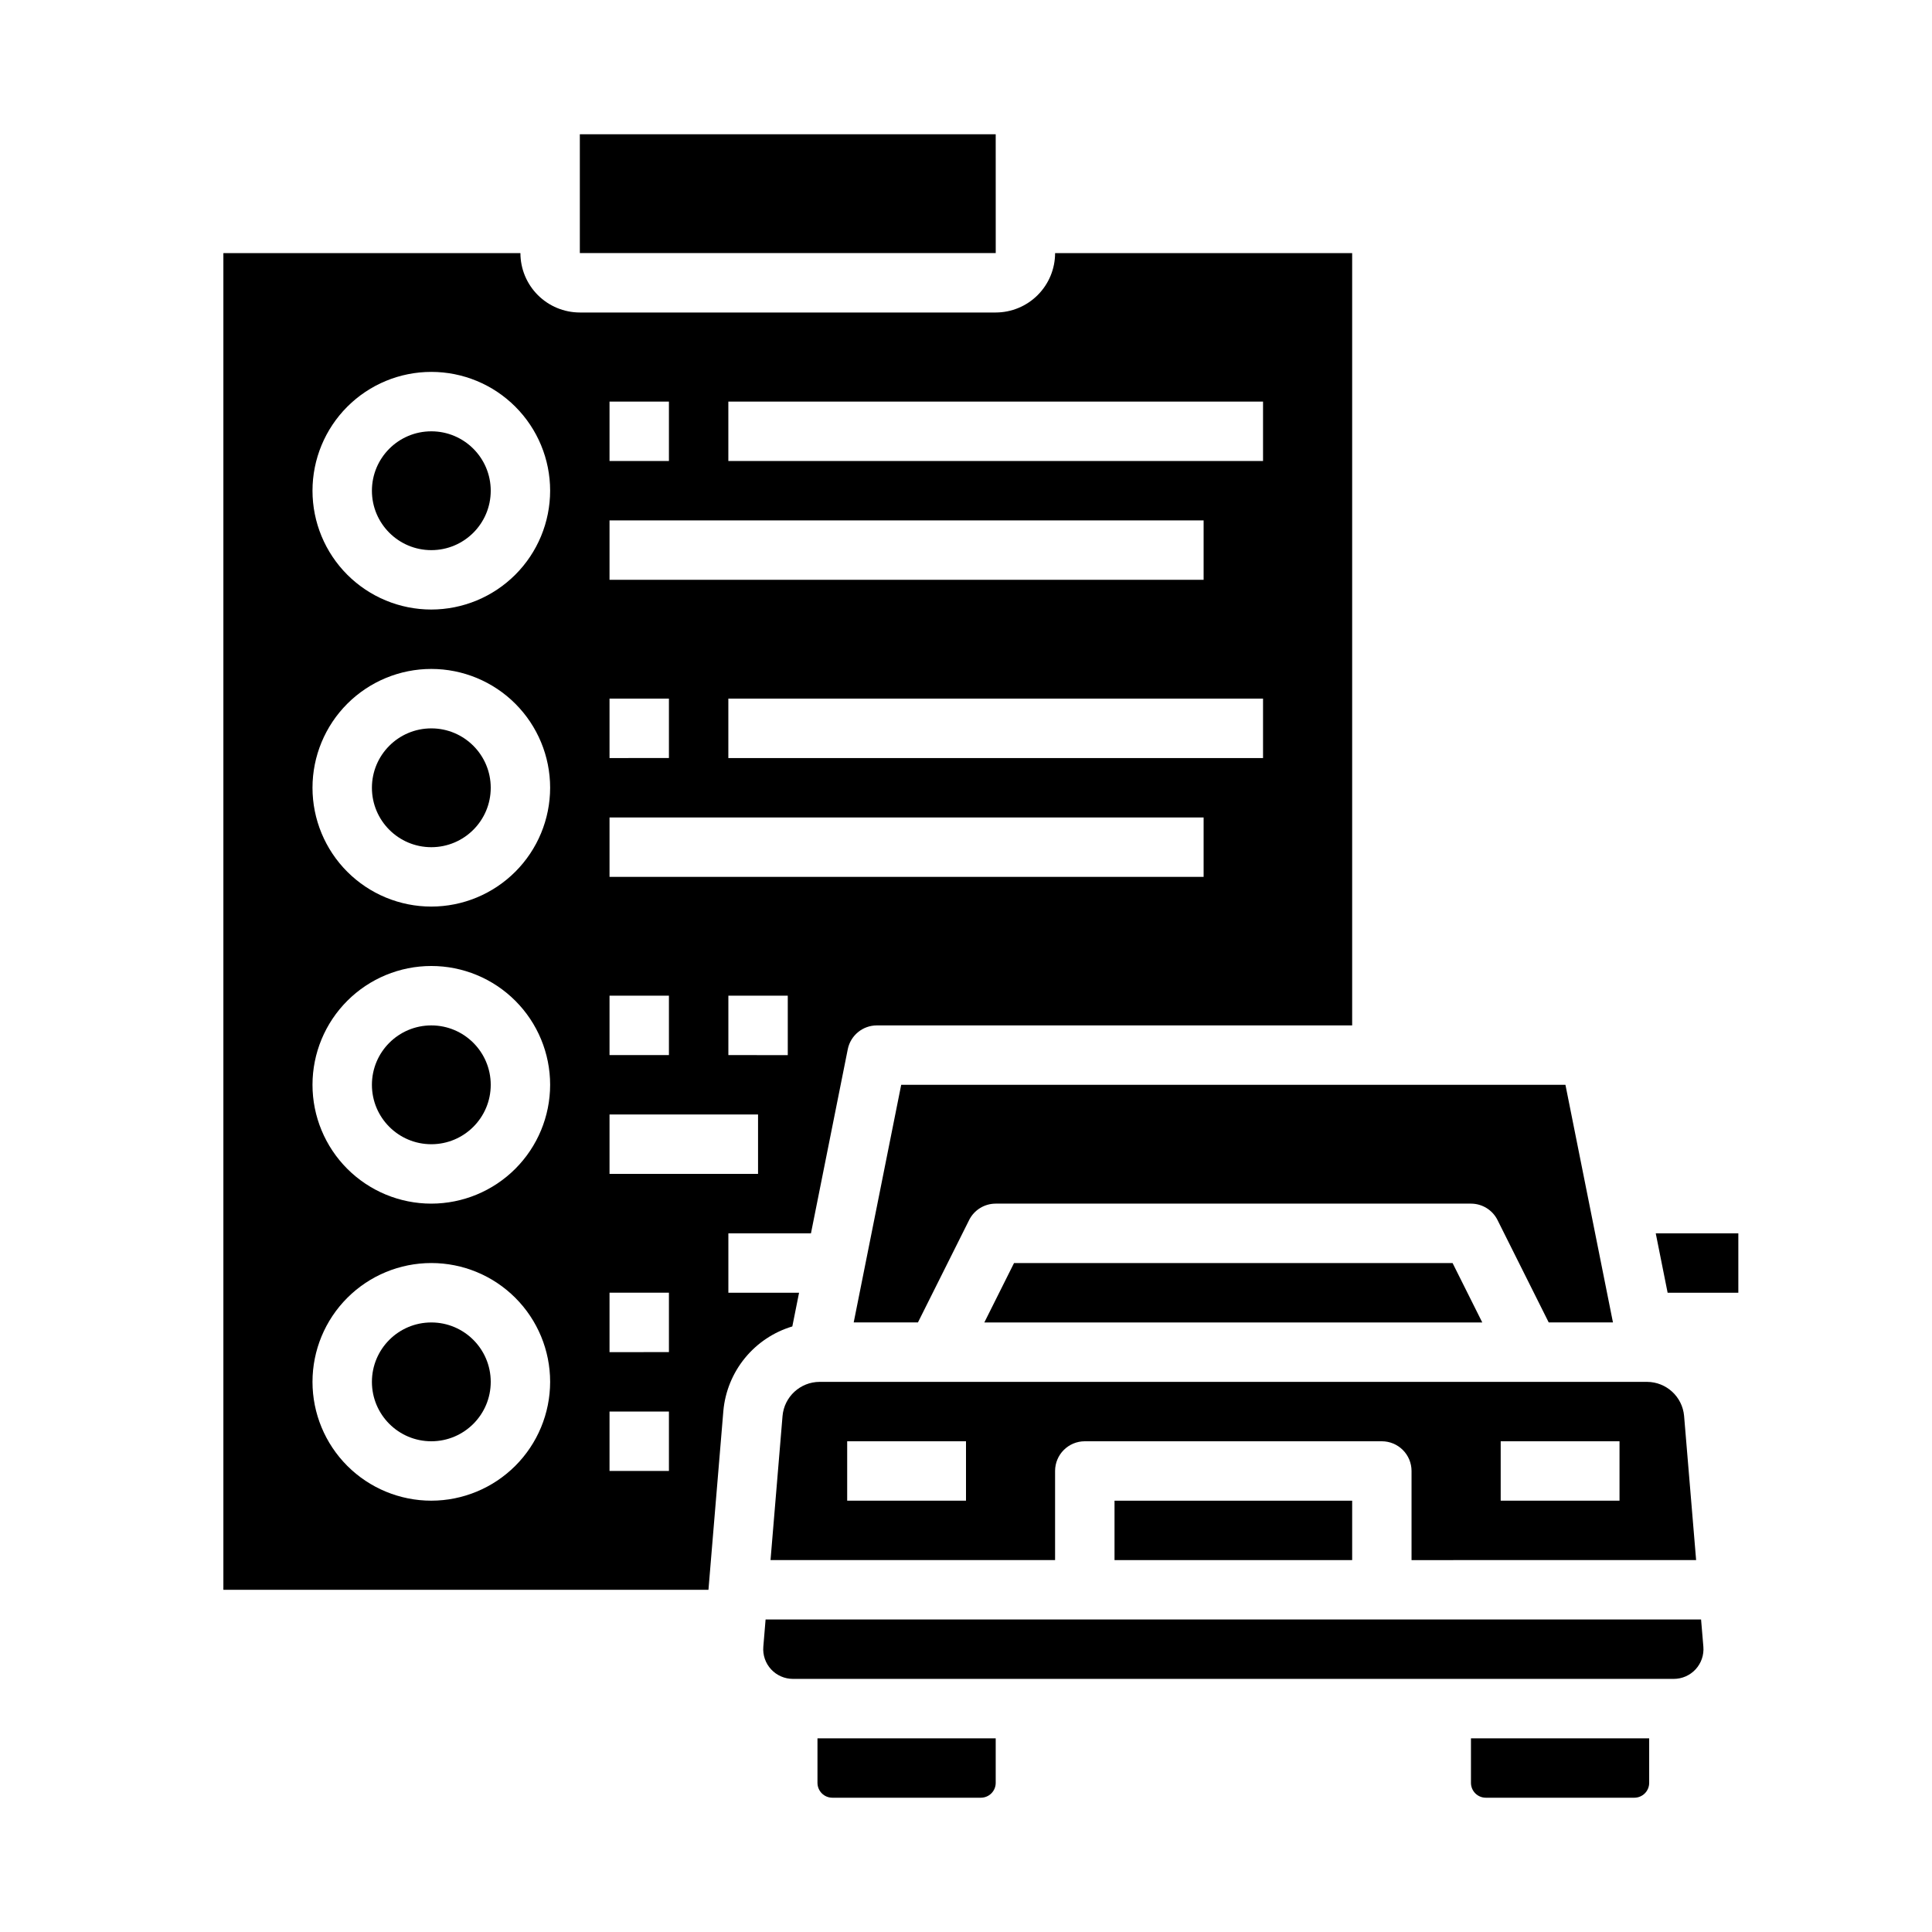
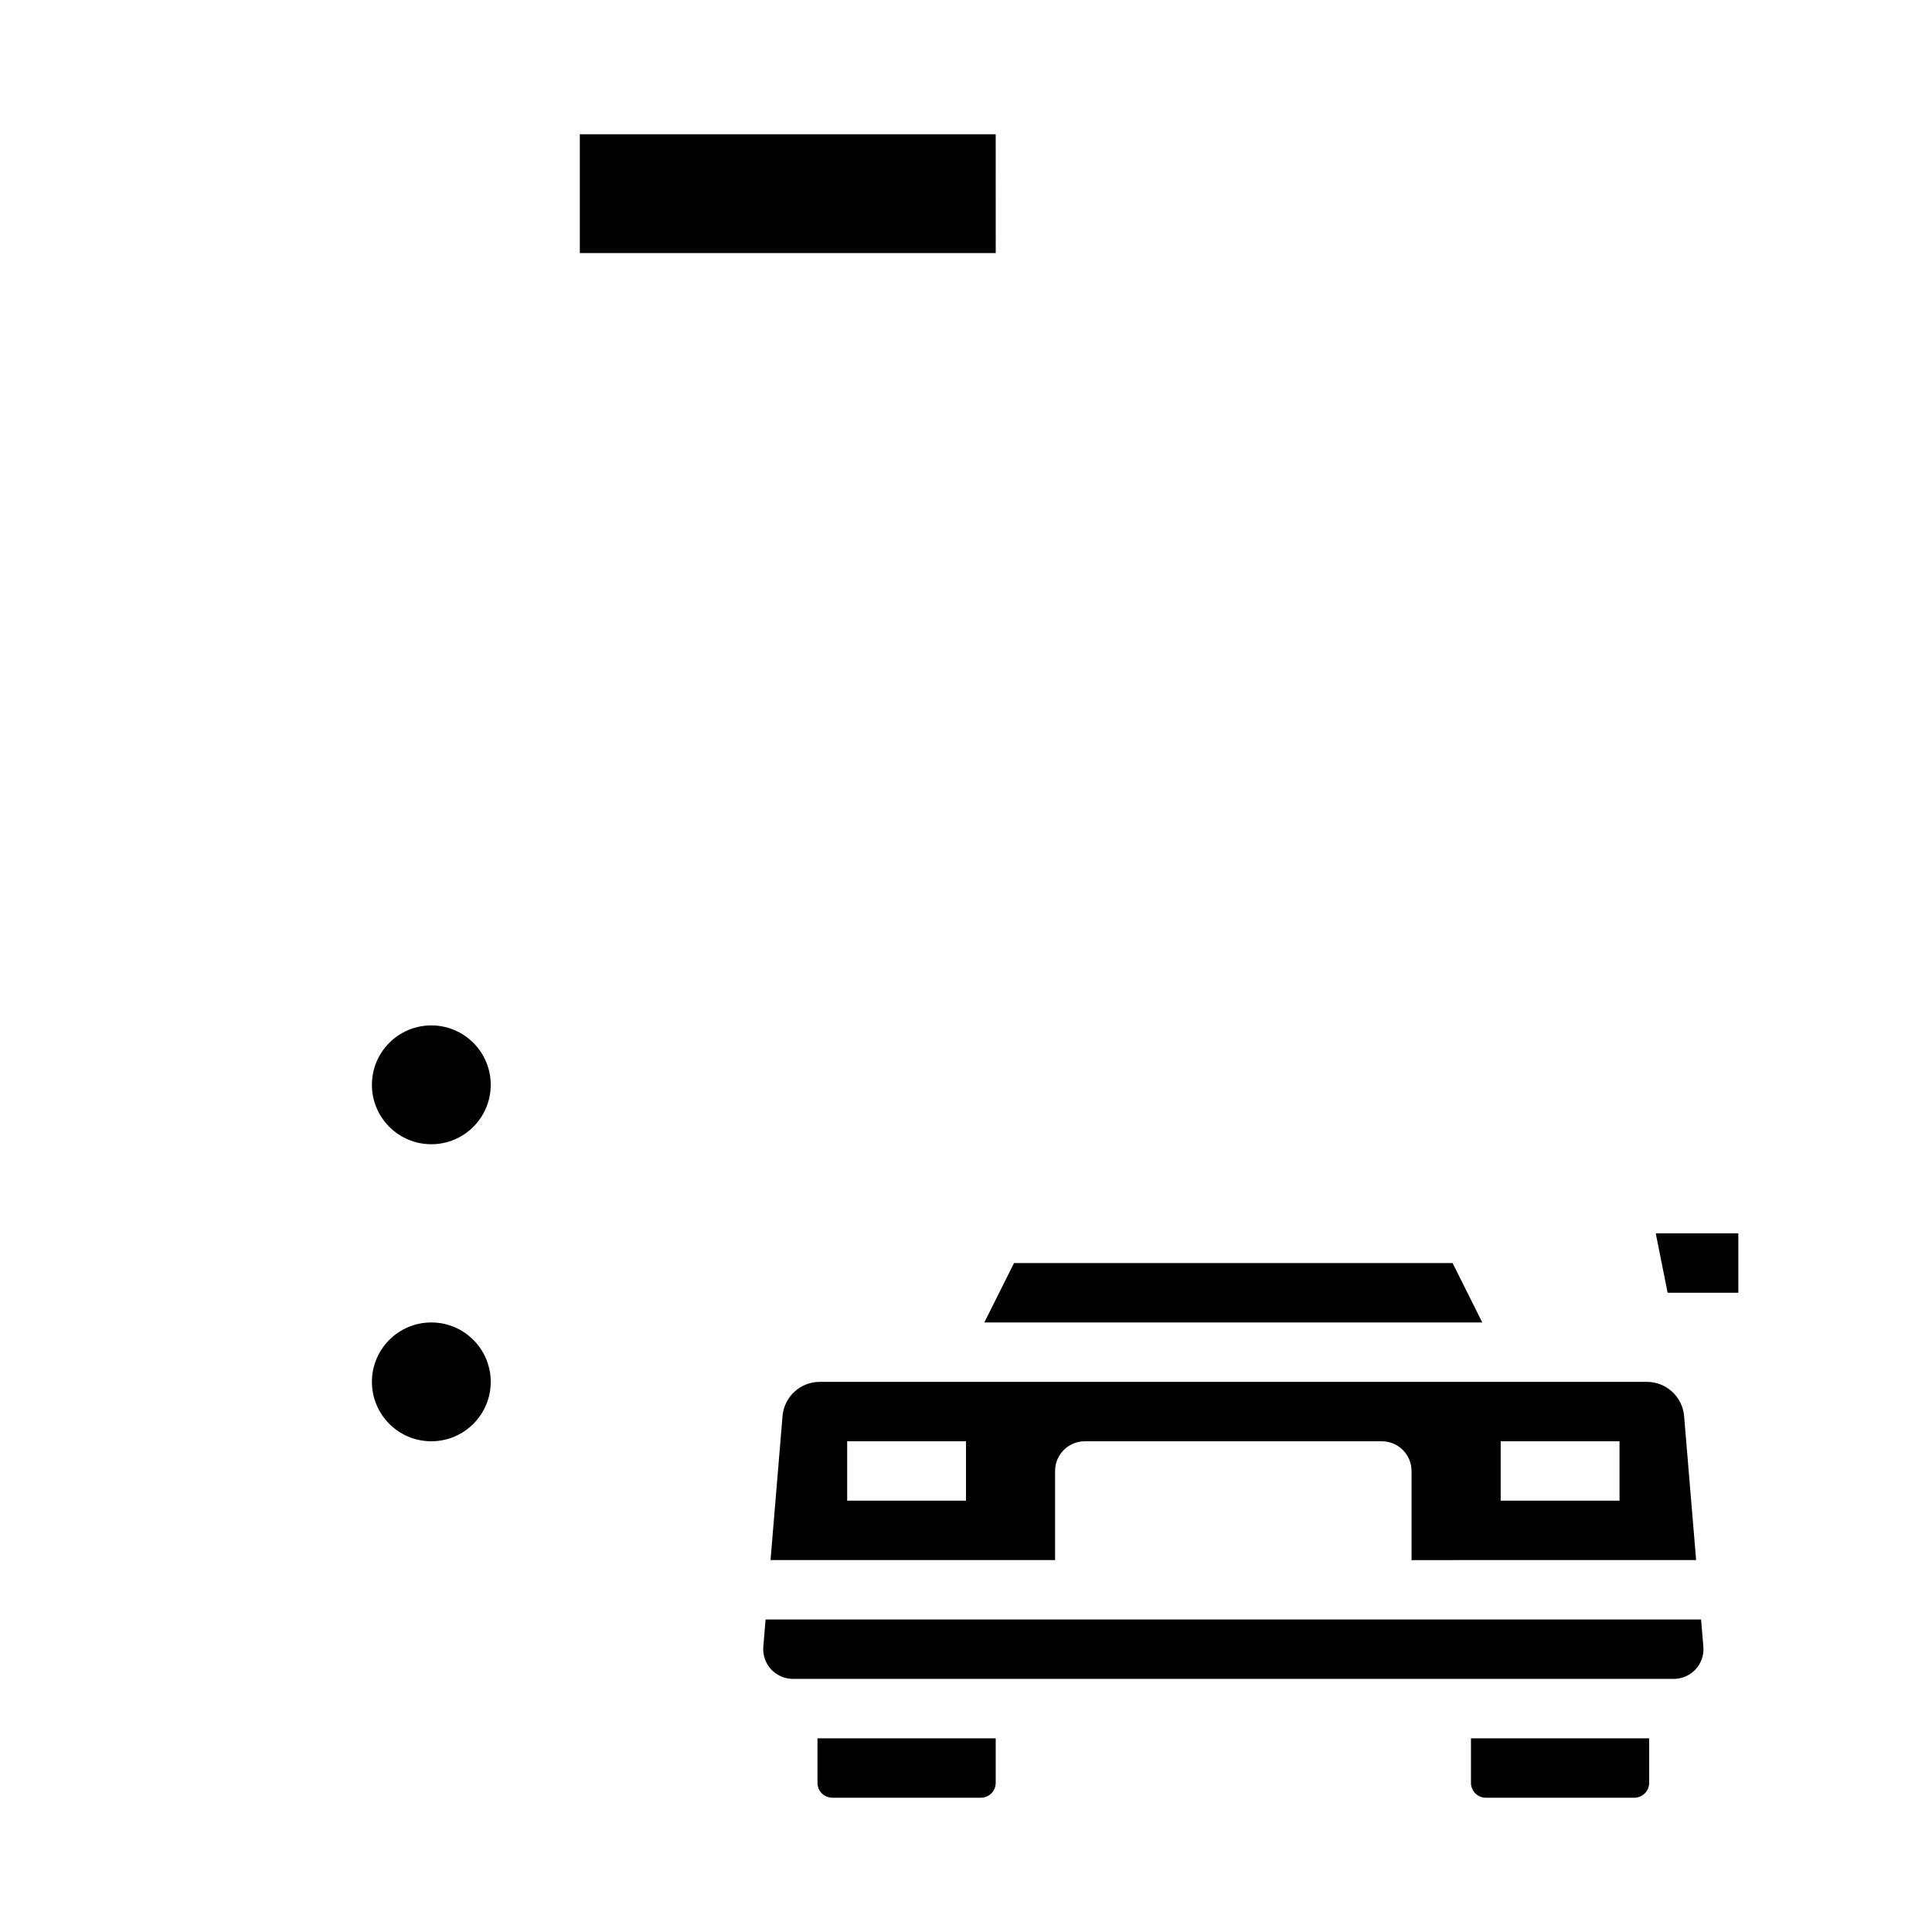
<svg xmlns="http://www.w3.org/2000/svg" fill="#000000" width="800px" height="800px" version="1.1" viewBox="144 144 512 512">
  <g>
-     <path d="m274.05 274.05c0 8.695-7.051 15.742-15.746 15.742-8.695 0-15.742-7.047-15.742-15.742s7.047-15.746 15.742-15.746c8.695 0 15.746 7.051 15.746 15.746" />
-     <path d="m439.36 541.7h62.977v15.742h-62.977z" />
-     <path d="m274.05 352.77c0 8.695-7.051 15.746-15.746 15.746-8.695 0-15.742-7.051-15.742-15.746s7.047-15.742 15.742-15.742c8.695 0 15.746 7.047 15.746 15.742" />
    <path d="m593.49 557.44-3.188-38.207c-0.453-5.086-4.699-8.996-9.805-9.023h-219.31c-5.106 0.027-9.355 3.934-9.805 9.023l-3.184 38.207h75.41v-23.613c0-4.348 3.527-7.875 7.875-7.875h78.719c2.086 0 4.09 0.832 5.566 2.309 1.477 1.477 2.305 3.477 2.305 5.566v23.617zm-193.49-15.742h-31.488v-15.746h31.488zm141.7-15.742h31.488v15.742h-31.488z" />
    <path d="m407.88 211.07-0.008-31.488h-110.21v31.488z" />
    <path d="m274.05 431.49c0 8.695-7.051 15.742-15.746 15.742-8.695 0-15.742-7.047-15.742-15.742 0-8.695 7.047-15.746 15.742-15.746 8.695 0 15.746 7.051 15.746 15.746" />
-     <path d="m370.24 494.46h17.023l13.57-27.137h-0.004c1.332-2.664 4.059-4.348 7.039-4.348h125.95c2.981 0 5.707 1.684 7.039 4.348l13.57 27.137h17.023l-12.594-62.977-176.03 0.004z" />
    <path d="m274.05 510.21c0 8.695-7.051 15.742-15.746 15.742-8.695 0-15.742-7.047-15.742-15.742 0-8.695 7.047-15.746 15.742-15.746 8.695 0 15.746 7.051 15.746 15.746" />
    <path d="m594.8 573.18h-247.91l-0.602 7.219c-0.184 2.191 0.559 4.363 2.051 5.984 1.492 1.617 3.594 2.539 5.793 2.539h233.43c2.203 0 4.305-0.922 5.793-2.539 1.492-1.621 2.238-3.793 2.055-5.984z" />
    <path d="m360.64 616.48c0 1.043 0.418 2.043 1.156 2.781s1.738 1.152 2.781 1.152h39.359c1.043 0 2.047-0.414 2.785-1.152s1.152-1.738 1.152-2.781v-11.809h-47.234z" />
-     <path d="m355.76 486.59h-18.734v-15.742h21.887l9.754-48.777c0.734-3.68 3.965-6.328 7.719-6.328h125.95v-204.67h-78.723c-0.004 4.172-1.664 8.176-4.617 11.125-2.949 2.953-6.953 4.613-11.125 4.617h-110.21c-4.176-0.004-8.176-1.664-11.129-4.617-2.953-2.949-4.613-6.953-4.617-11.125h-78.719v354.24h128.55l3.949-47.387v-0.004c0.457-5.133 2.445-10.012 5.703-14.008 3.258-3.992 7.637-6.918 12.574-8.395zm-97.457 55.105c-8.352 0-16.359-3.316-22.266-9.223-5.902-5.906-9.223-13.914-9.223-22.266 0-8.352 3.32-16.359 9.223-22.266 5.906-5.906 13.914-9.223 22.266-9.223 8.352 0 16.363 3.316 22.266 9.223 5.906 5.906 9.223 13.914 9.223 22.266-0.008 8.348-3.328 16.352-9.23 22.254-5.906 5.902-13.91 9.227-22.258 9.234zm0-78.719c-8.352 0-16.359-3.32-22.266-9.223-5.902-5.906-9.223-13.918-9.223-22.266 0-8.352 3.32-16.363 9.223-22.266 5.906-5.906 13.914-9.223 22.266-9.223 8.352 0 16.363 3.316 22.266 9.223 5.906 5.902 9.223 13.914 9.223 22.266-0.008 8.348-3.328 16.352-9.23 22.254-5.906 5.902-13.91 9.223-22.258 9.234zm0-78.719v-0.004c-8.352 0-16.359-3.316-22.266-9.223-5.902-5.906-9.223-13.914-9.223-22.266s3.32-16.359 9.223-22.266c5.906-5.902 13.914-9.223 22.266-9.223 8.352 0 16.363 3.32 22.266 9.223 5.906 5.906 9.223 13.914 9.223 22.266-0.008 8.348-3.328 16.352-9.23 22.254-5.906 5.906-13.91 9.227-22.258 9.234zm0-78.719v-0.004c-8.352 0-16.359-3.32-22.266-9.223-5.902-5.906-9.223-13.914-9.223-22.266s3.32-16.359 9.223-22.266c5.906-5.906 13.914-9.223 22.266-9.223 8.352 0 16.363 3.316 22.266 9.223 5.906 5.906 9.223 13.914 9.223 22.266-0.008 8.348-3.328 16.352-9.23 22.254-5.906 5.902-13.91 9.223-22.258 9.234zm94.465 118.08-15.742-0.008v-15.742h15.742zm125.95-78.719-141.7-0.008v-15.746h141.7zm-141.7-94.473h141.7v15.742l-141.7 0.004zm-31.488 0h15.742v15.742l-15.742 0.004zm0 31.488h157.44v15.742l-157.44 0.004zm0 47.23h15.742v15.742l-15.742 0.004zm0 31.488h157.44v15.742l-157.44 0.004zm0 47.23h15.742v15.742l-15.742 0.004zm15.742 125.95-15.742 0.004v-15.746h15.742zm0-31.488-15.742 0.004v-15.746h15.742zm-15.742-47.23v-15.742h39.359v15.742z" />
    <path d="m412.73 478.72-7.871 15.742h131.96l-7.871-15.742z" />
    <path d="m533.82 616.48c0 1.043 0.414 2.043 1.152 2.781 0.738 0.738 1.738 1.152 2.781 1.152h39.359c1.047 0 2.047-0.414 2.785-1.152 0.738-0.738 1.152-1.738 1.152-2.781v-11.809h-47.23z" />
    <path d="m582.79 470.85 3.148 15.742h18.738v-15.742z" />
  </g>
</svg>